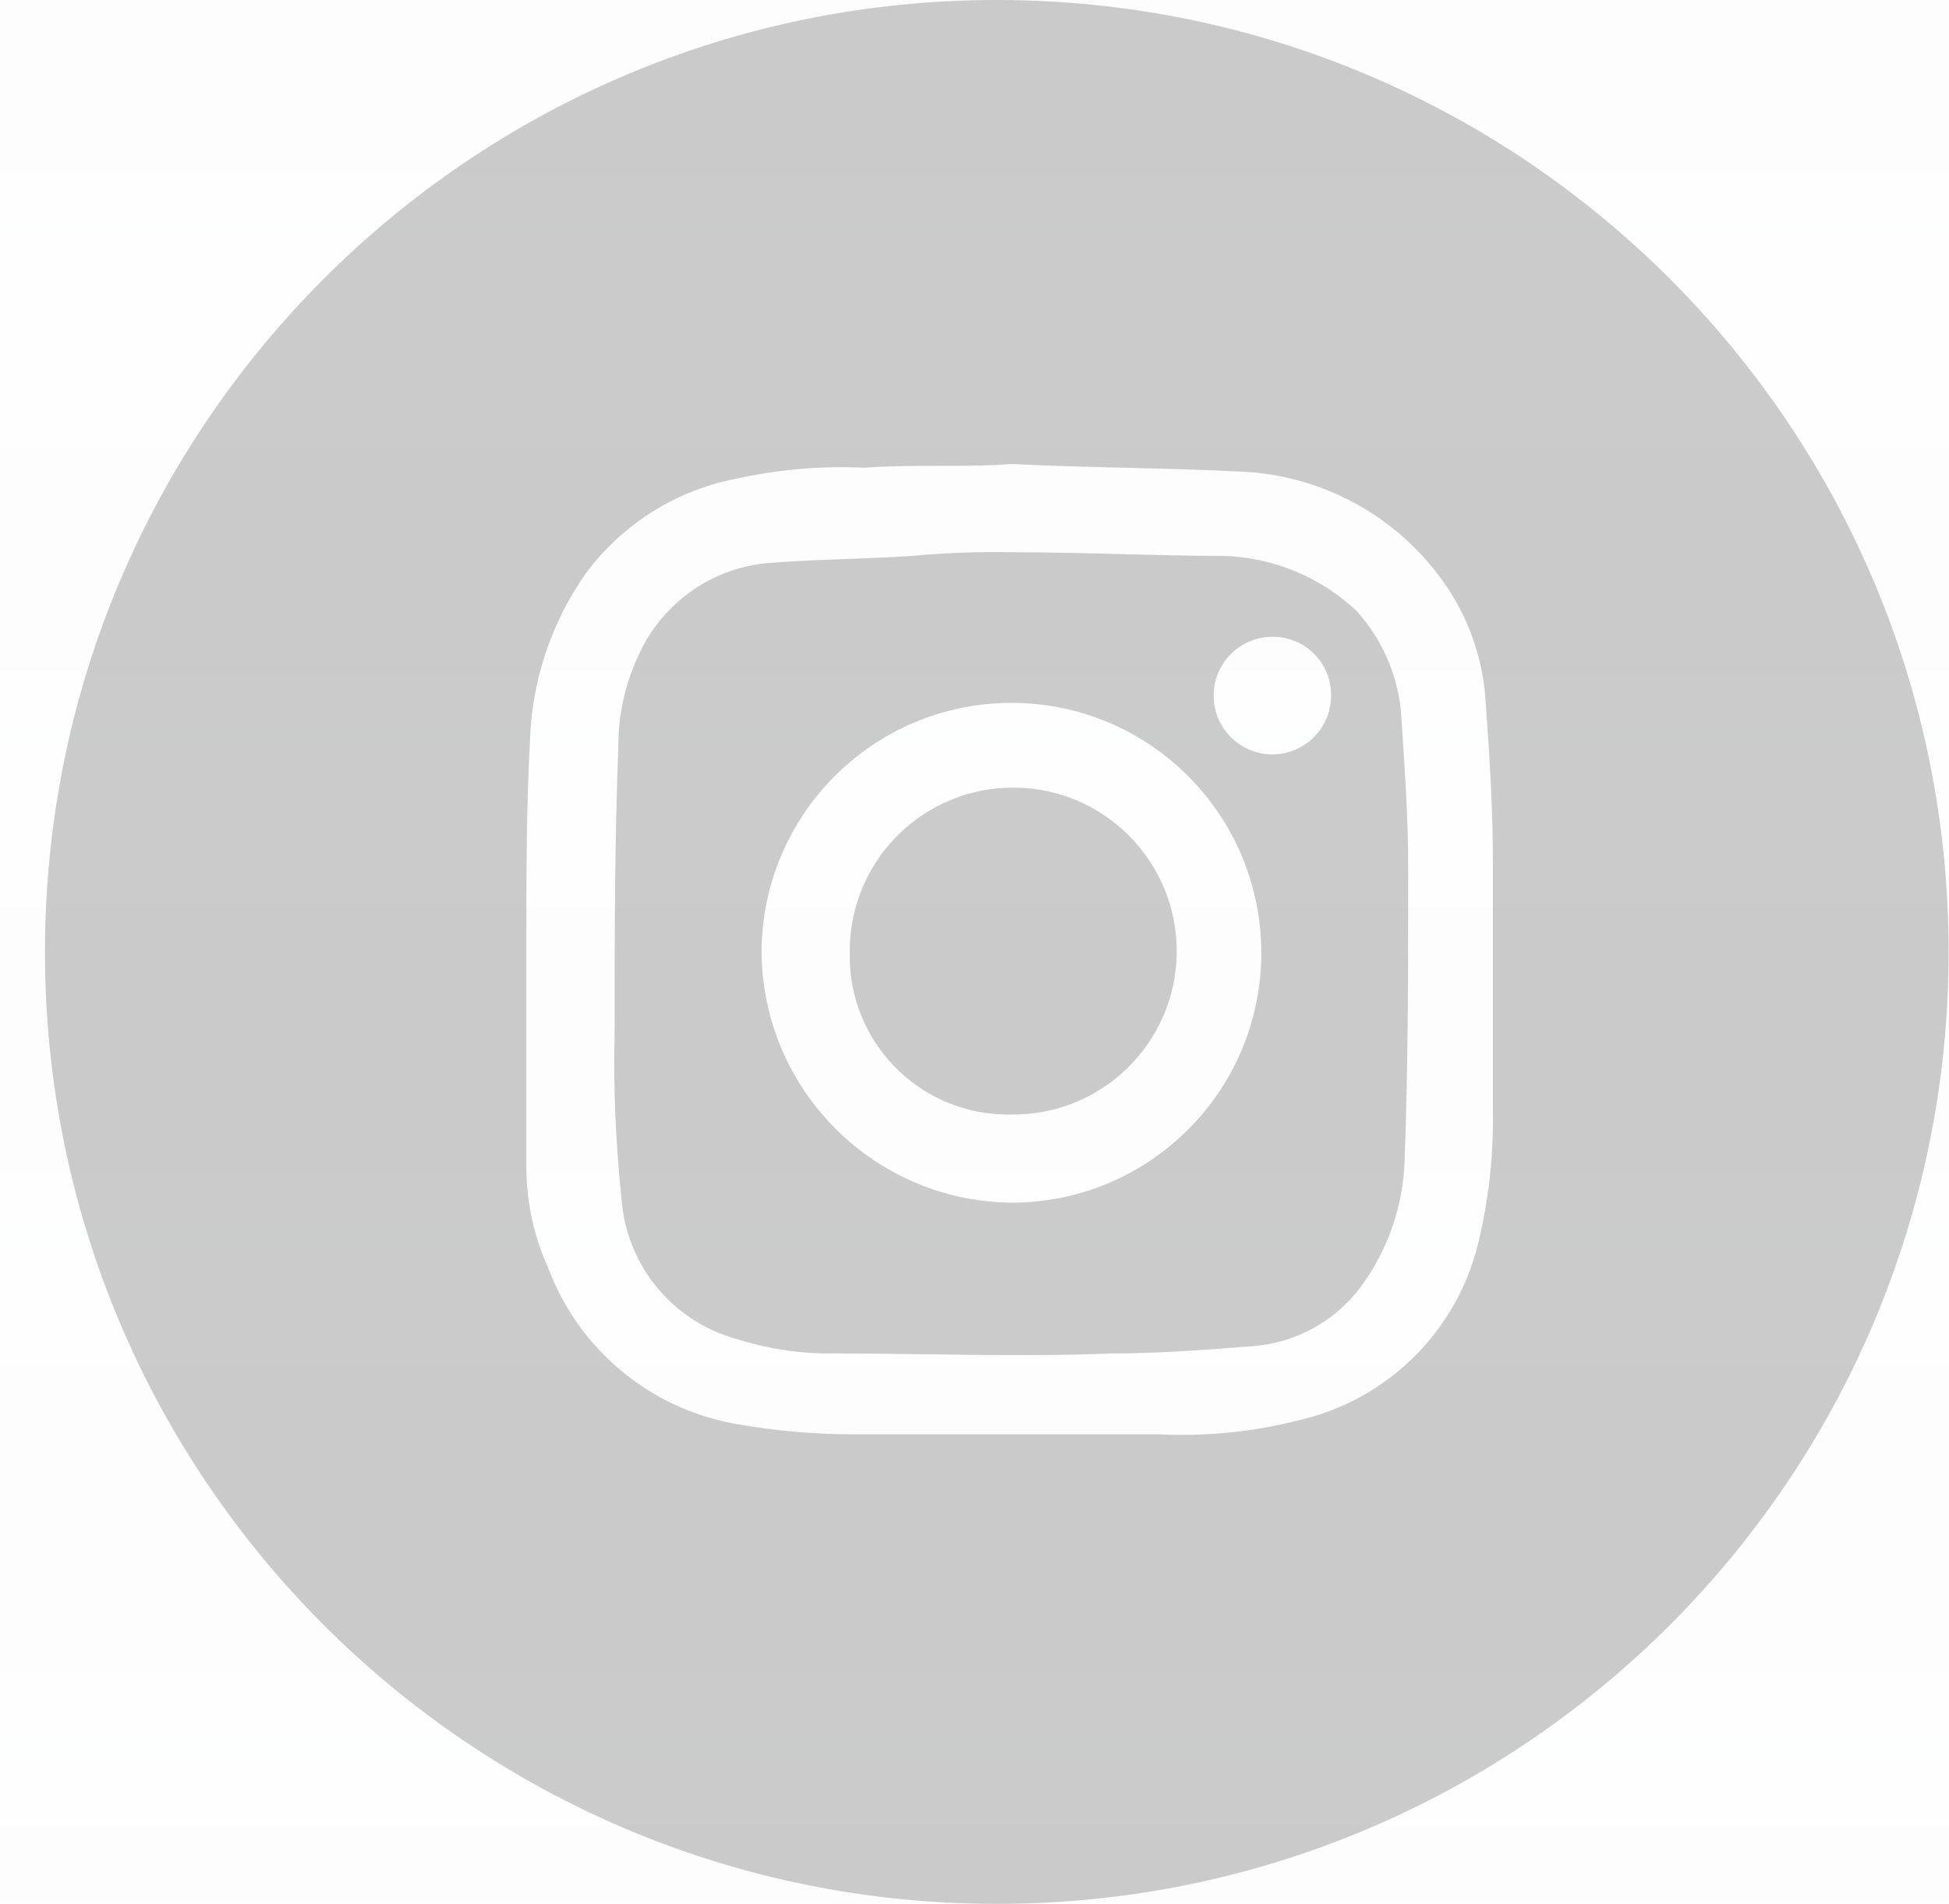
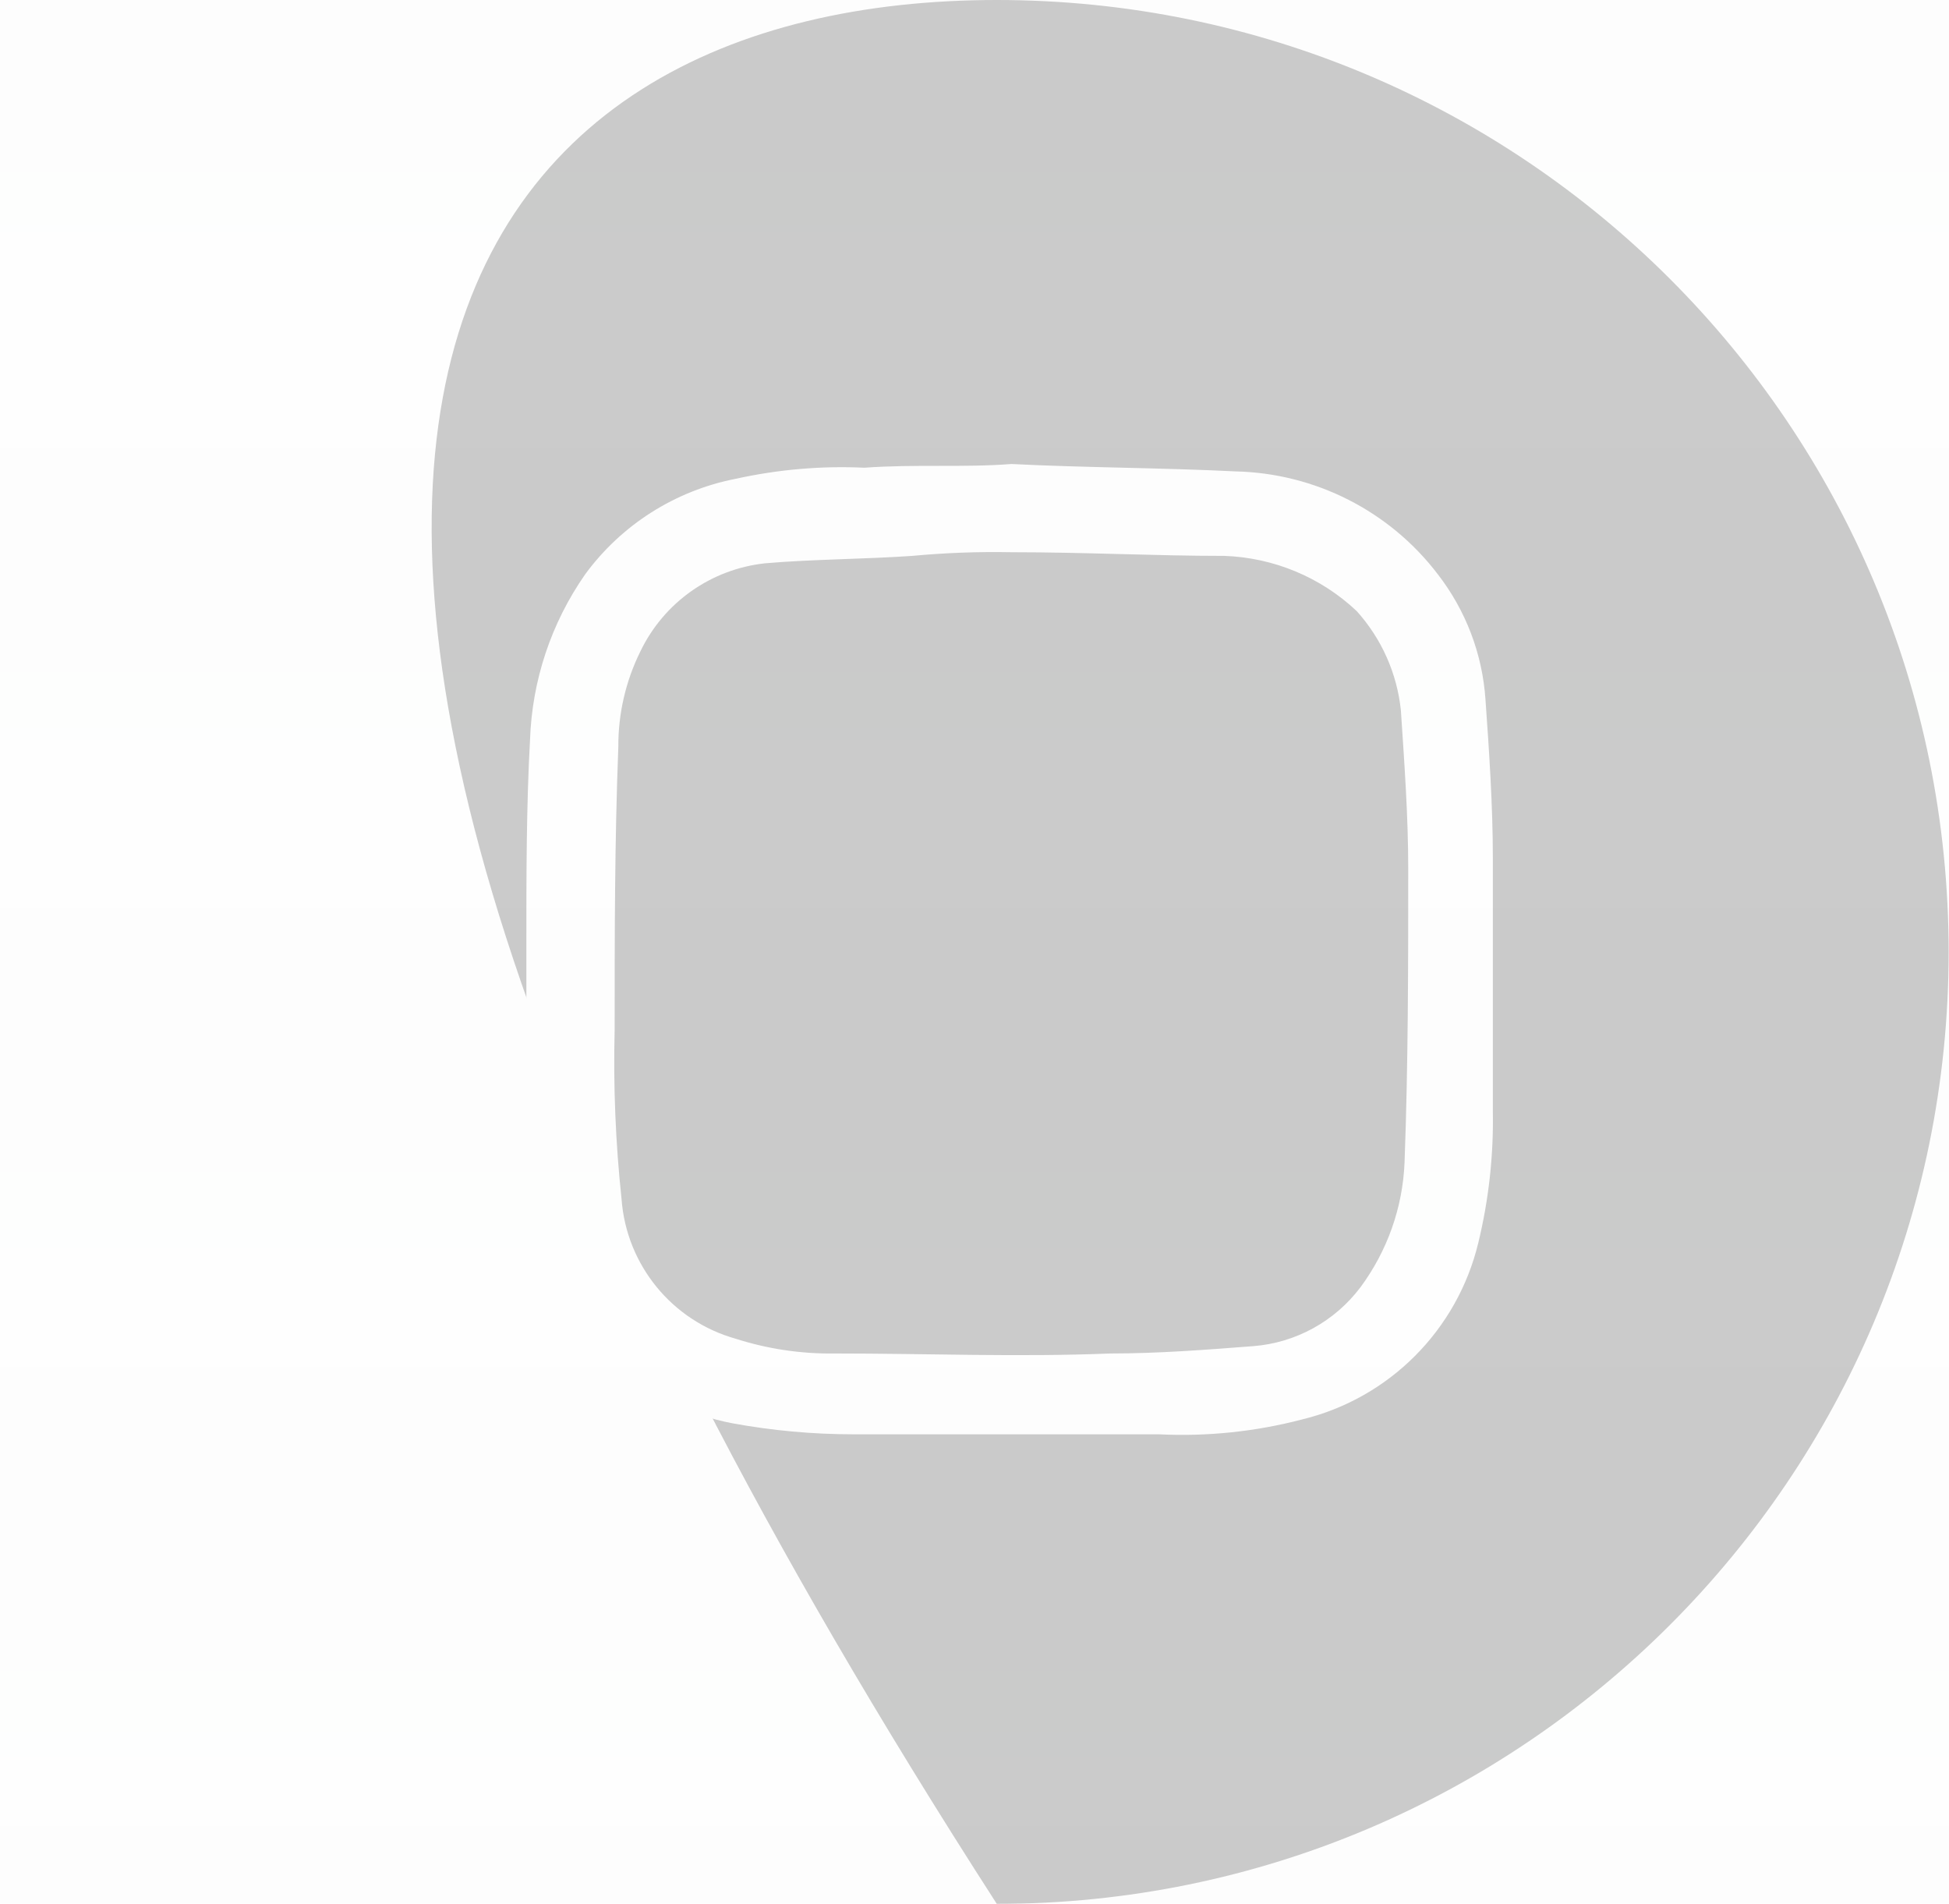
<svg xmlns="http://www.w3.org/2000/svg" width="43px" height="42px" viewBox="0 0 43 42" version="1.1">
  <title>4DECFB8D-4FB1-46F4-9B52-865D2FAE2276</title>
  <defs>
    <linearGradient x1="50%" y1="8.336%" x2="50%" y2="100%" id="linearGradient-1">
      <stop stop-color="#E7E7E5" stop-opacity="0" offset="0%" />
      <stop stop-color="#E6ECEB" offset="100%" />
    </linearGradient>
  </defs>
  <g id="Website" stroke="none" stroke-width="1" fill="none" fill-rule="evenodd">
    <g id="Home" transform="translate(-1247, -4387)">
      <rect id="Background" fill="#FFFFFF" x="0" y="0" width="1440" height="5215" />
      <g id="Footer" transform="translate(-1, 4185)">
        <rect id="Background" fill="url(#linearGradient-1)" opacity="0.2" x="0" y="0" width="1443" height="558" rx="1" />
        <g id="Social" transform="translate(1100.386, 202)" opacity="0.2">
          <g id="Instagram" transform="translate(148.606, 0)">
-             <path d="M21,0 C32.597,0 42,9.4 42,21 C42,32.597 32.597,42 21,42 C9.403,42 0,32.597 0,21 C0,9.4 9.403,0 21,0" id="Fill-1" fill="#000000" />
+             <path d="M21,0 C32.597,0 42,9.4 42,21 C42,32.597 32.597,42 21,42 C0,9.4 9.403,0 21,0" id="Fill-1" fill="#000000" />
            <path d="M21.323,12.182 L21.323,12.182 C20.593,12.168 19.861,12.195 19.134,12.263 C18.078,12.336 16.944,12.336 15.892,12.426 C14.697,12.554 13.655,13.289 13.136,14.371 C12.813,15.024 12.647,15.741 12.65,16.471 C12.569,18.571 12.569,20.605 12.569,22.713 C12.537,23.96 12.589,25.209 12.721,26.451 C12.828,27.905 13.834,29.139 15.241,29.533 C15.947,29.759 16.687,29.869 17.43,29.858 C19.456,29.858 21.483,29.94 23.509,29.858 C24.559,29.858 25.61,29.777 26.66,29.696 C27.597,29.622 28.455,29.15 29.022,28.399 C29.615,27.598 29.956,26.64 29.996,25.643 C30.077,23.453 30.077,21.345 30.077,19.156 C30.077,18.022 29.996,16.886 29.915,15.67 C29.831,14.856 29.489,14.09 28.941,13.481 C28.151,12.735 27.111,12.302 26.024,12.263 C24.483,12.263 22.945,12.182 21.323,12.182 M21.323,10.236 C22.945,10.318 24.646,10.318 26.268,10.399 C28.024,10.439 29.668,11.273 30.731,12.67 C31.345,13.463 31.713,14.423 31.781,15.426 C31.862,16.56 31.944,17.789 31.944,18.912 L31.944,24.506 C31.962,25.488 31.854,26.469 31.621,27.425 C31.154,29.349 29.652,30.851 27.728,31.315 C26.701,31.583 25.638,31.693 24.578,31.641 L17.837,31.641 C16.939,31.641 16.044,31.559 15.162,31.397 C13.309,31.042 11.776,29.748 11.109,27.987 C10.786,27.275 10.618,26.504 10.621,25.724 L10.621,20.778 C10.621,19.319 10.621,17.778 10.702,16.316 C10.747,15.009 11.169,13.743 11.918,12.67 C12.721,11.575 13.907,10.822 15.241,10.562 C16.173,10.357 17.125,10.273 18.078,10.318 C19.215,10.236 20.268,10.318 21.323,10.236" id="Fill-5" fill="#FFFFFF" />
-             <path d="M21.323,24.586 C23.315,24.61 24.948,23.011 24.969,21.022 C24.99,19.029 23.394,17.396 21.402,17.375 C19.409,17.352 17.776,18.95 17.756,20.94 L17.756,21.022 C17.716,22.951 19.249,24.547 21.178,24.586 C21.226,24.589 21.276,24.589 21.323,24.586 M15.81,21.022 C15.81,17.974 18.278,15.506 21.323,15.506 C24.368,15.506 26.835,17.974 26.835,21.022 C26.835,24.064 24.368,26.531 21.323,26.531 C18.291,26.5 15.845,24.051 15.81,21.022" id="Fill-7" fill="#FFFFFF" />
-             <path d="M28.375,15.345 C28.375,16.059 27.795,16.642 27.081,16.642 C26.362,16.642 25.784,16.059 25.784,15.345 C25.784,14.631 26.362,14.048 27.081,14.048 C27.787,14.04 28.367,14.607 28.375,15.313 L28.375,15.345 Z" id="Fill-9" fill="#FFFFFF" />
          </g>
        </g>
      </g>
    </g>
  </g>
</svg>